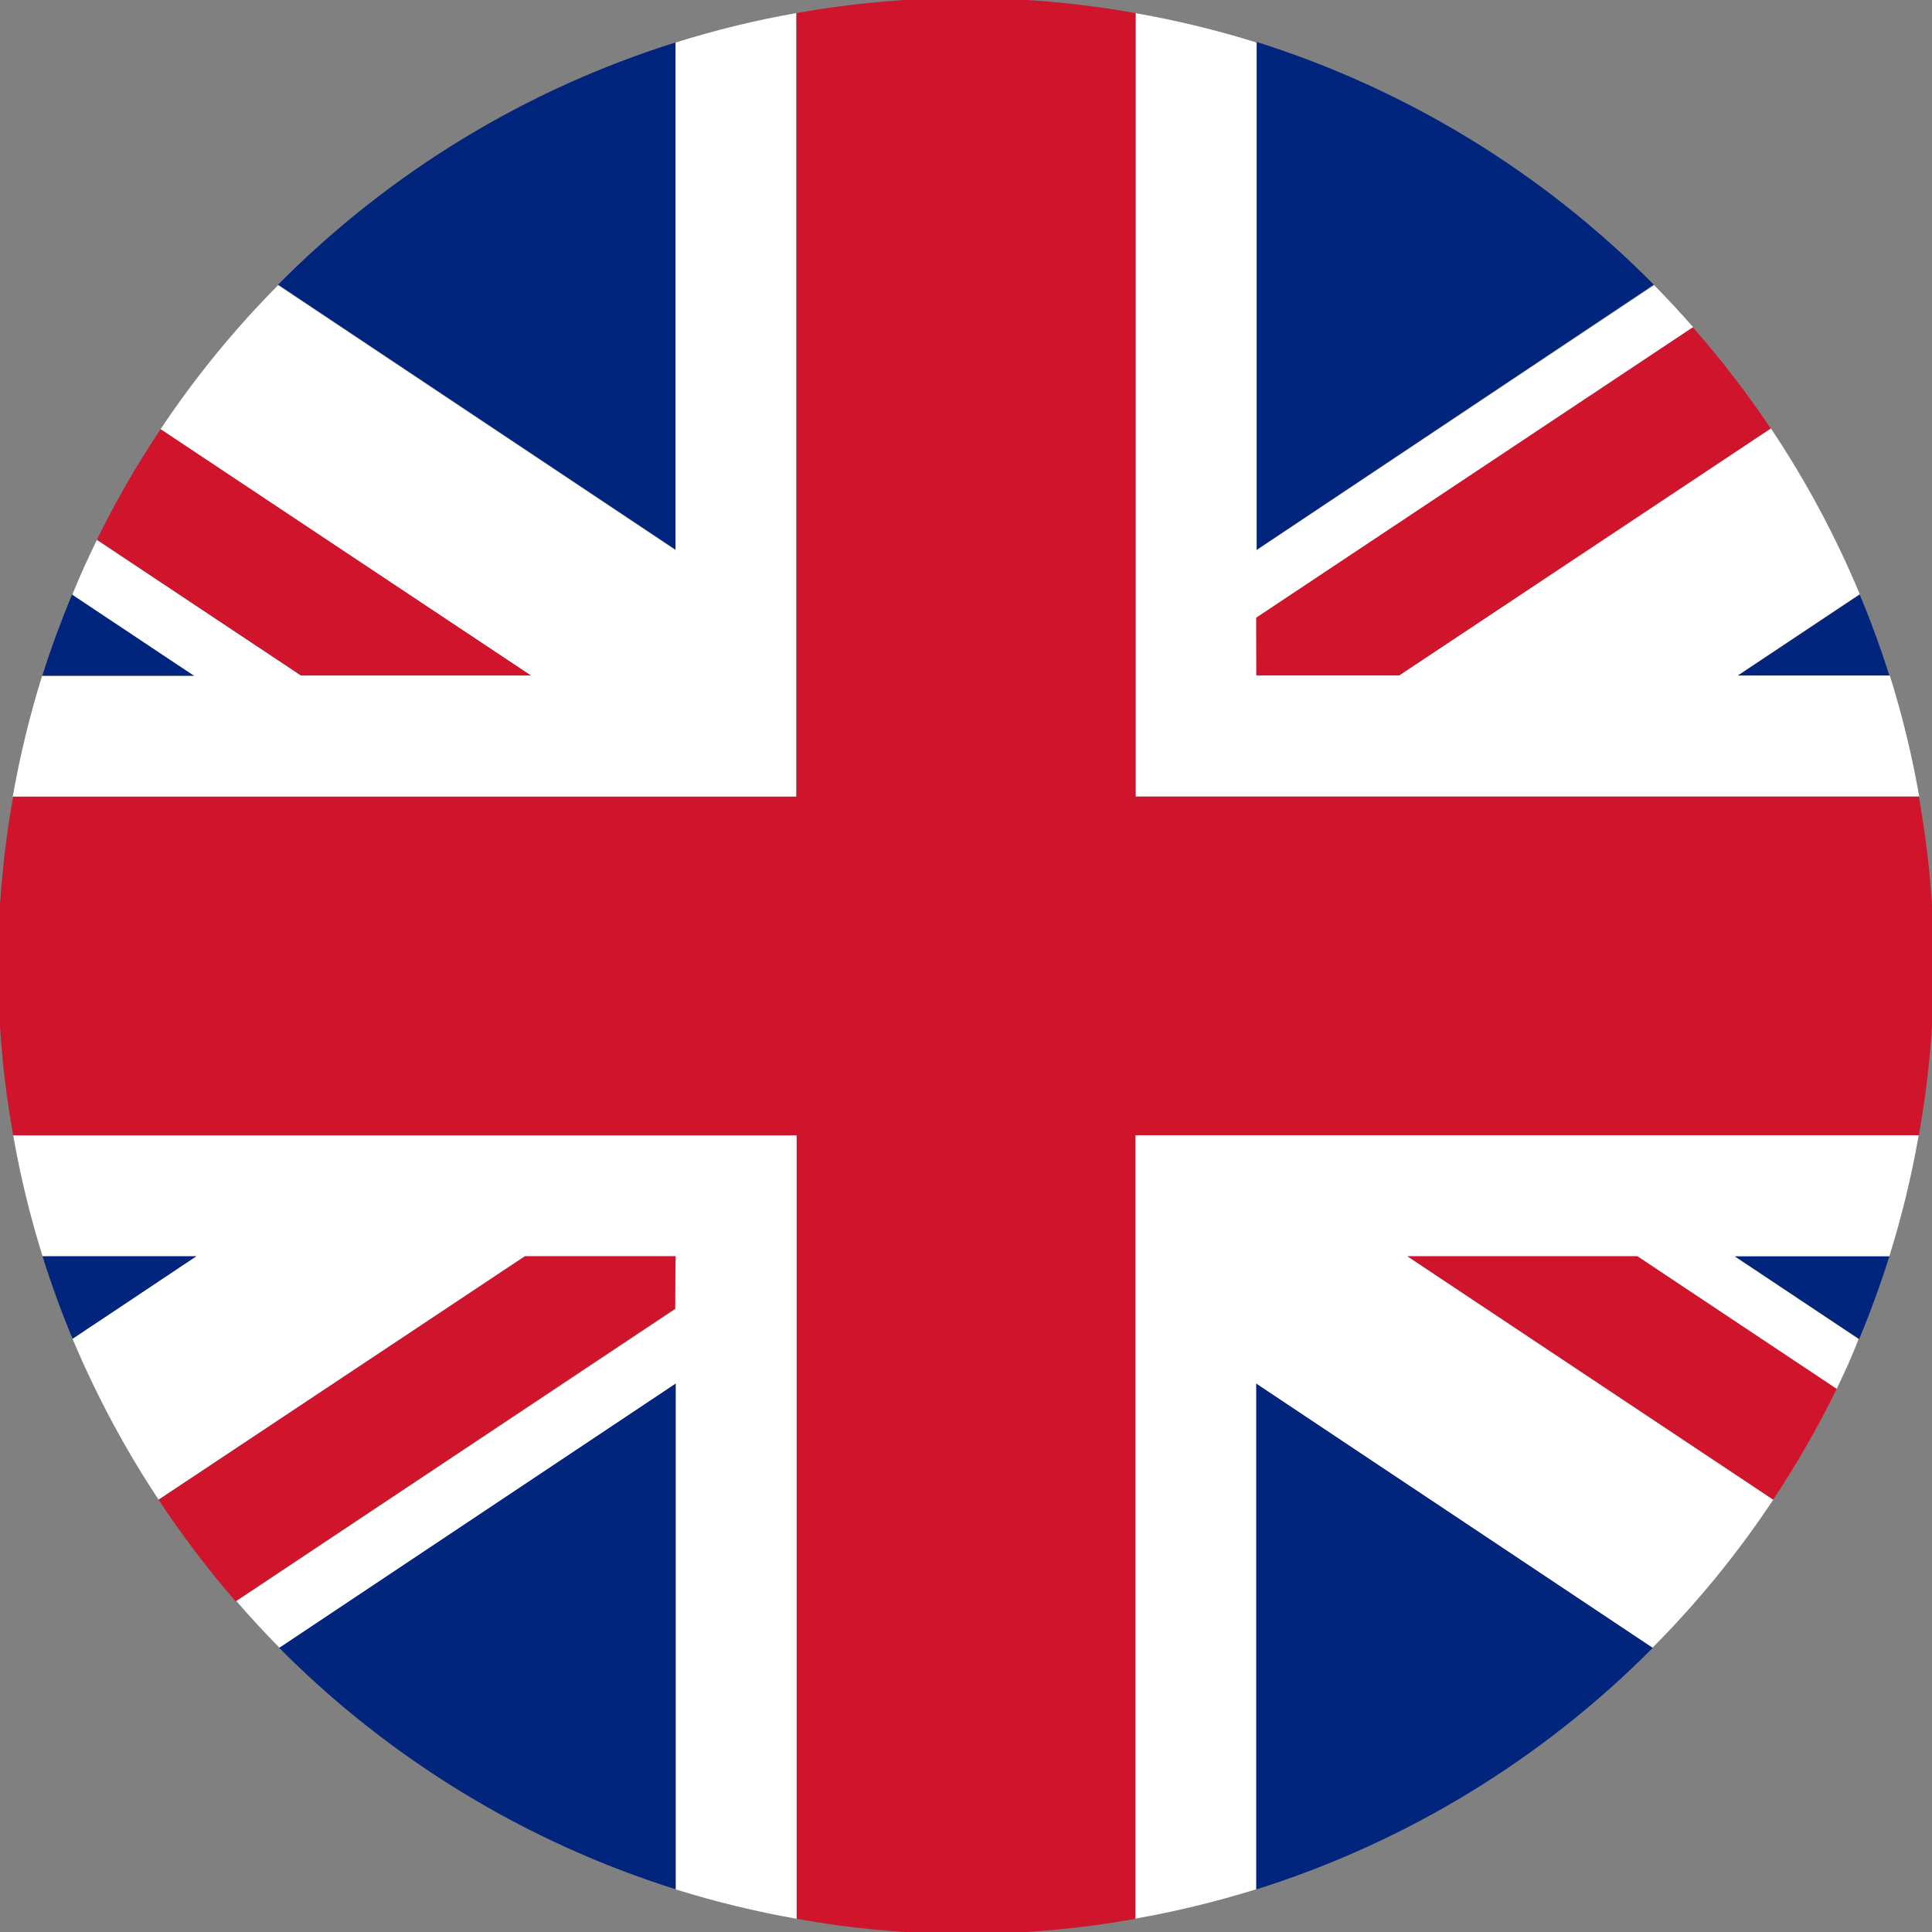
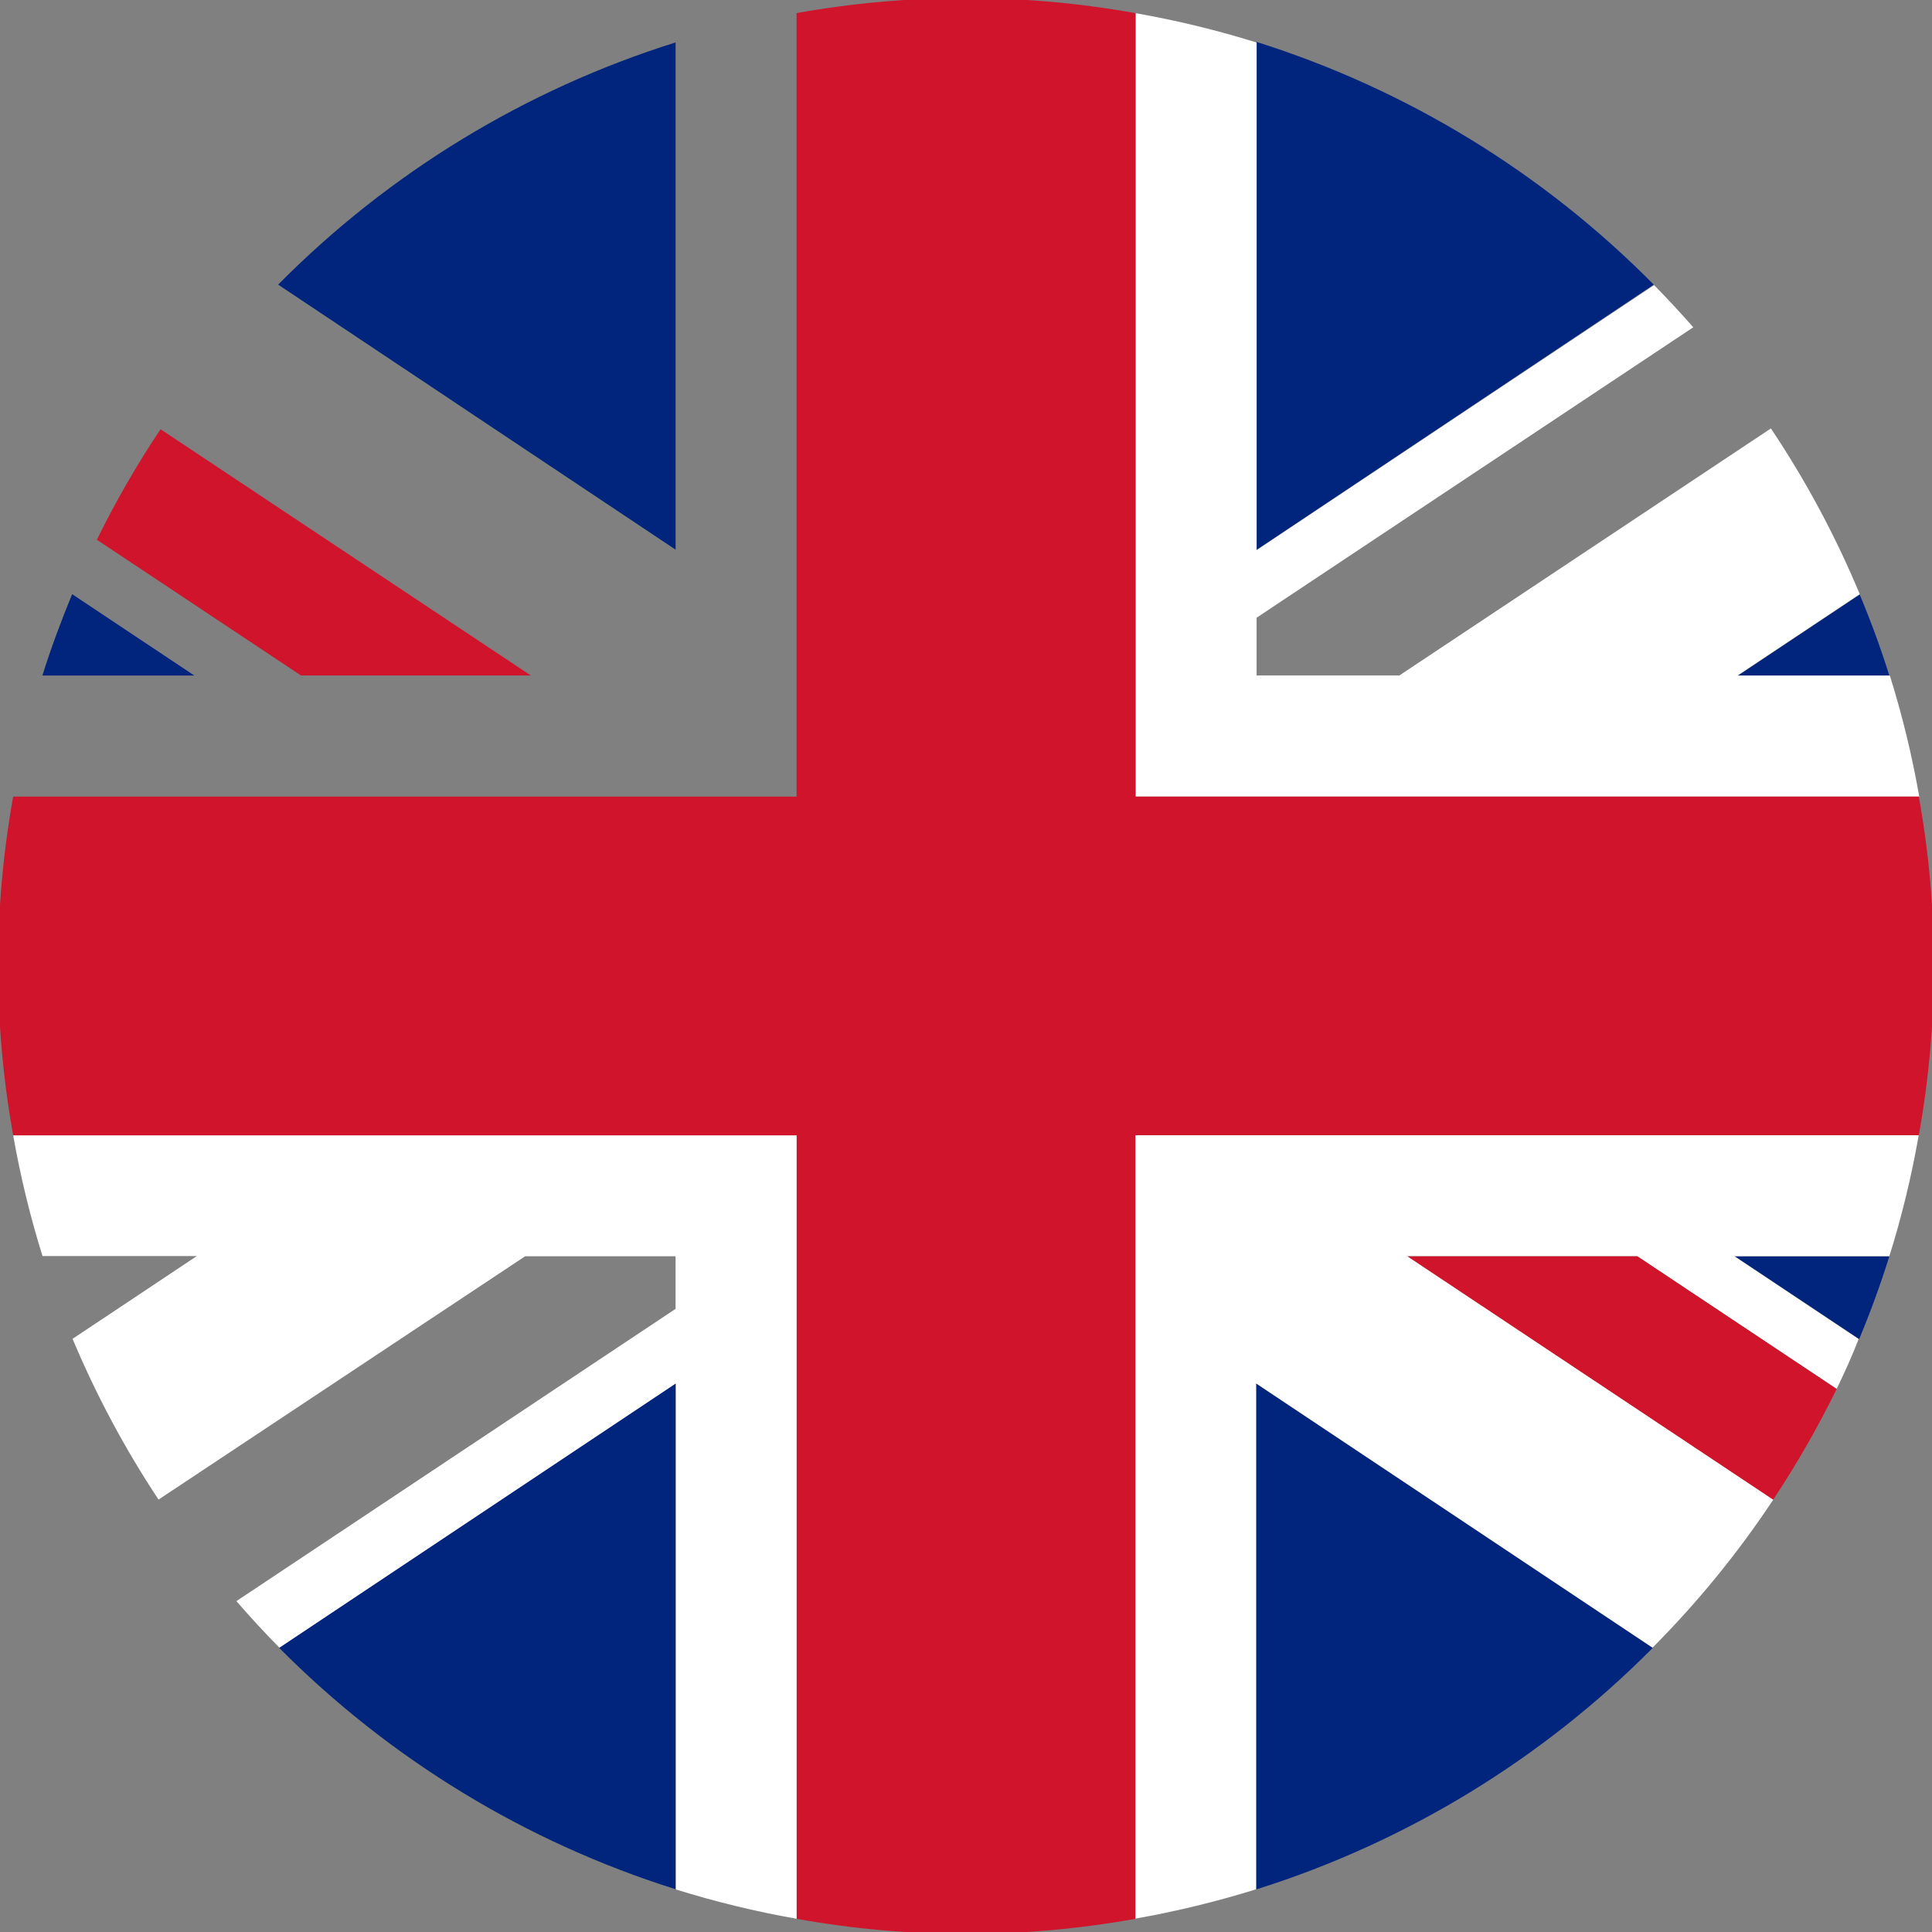
<svg xmlns="http://www.w3.org/2000/svg" id="Livello_1" viewBox="0 0 500 500">
  <rect x="0" y="0" width="500" height="500" fill="#808080" stroke="none" />
  <defs>
    <style>.cls-1{fill:#cf142b;}.cls-1,.cls-2,.cls-3{stroke-width:0px;}.cls-2{fill:#fff;}.cls-3{fill:#01247d;}</style>
  </defs>
  <path id="Tracciato_597" class="cls-3" d="m18.67,153.77c-2.84,6.88-5.46,13.92-7.7,21.06h39.33l-31.63-21.06Z" />
  <path id="Tracciato_598" class="cls-3" d="m481.15,346.56c2.92-6.99,5.52-14.13,7.81-21.43h-39.98l32.17,21.43Z" />
  <path id="Tracciato_599" class="cls-3" d="m72.2,426.41c28.62,28.85,63.84,50.31,102.61,62.51v-130.91l-102.61,68.4Z" />
  <path id="Tracciato_600" class="cls-3" d="m174.84,10.98c-38.88,12.2-74.2,33.72-102.86,62.68l102.86,68.59V10.98Z" />
  <path id="Tracciato_601" class="cls-3" d="m488.99,174.94c-2.24-7.16-4.83-14.21-7.7-21.06l-31.63,21.06h39.33Z" />
  <path id="Tracciato_602" class="cls-3" d="m325.12,488.98c38.77-12.2,73.99-33.66,102.61-62.51l-102.61-68.4v130.91Z" />
-   <path id="Tracciato_603" class="cls-3" d="m11.02,325.14c2.27,7.29,4.88,14.43,7.81,21.43l31.97-21.43H11.02Z" />
  <path id="Tracciato_604" class="cls-3" d="m427.99,73.66c-28.66-29.01-63.97-50.58-102.86-62.83v131.53l102.86-68.71Z" />
  <path id="Tracciato_605" class="cls-2" d="m496.55,293.8h-202.74v202.74c10.57-1.86,21.01-4.4,31.26-7.59v-130.94l102.61,68.4c11.66-11.71,22.13-24.55,31.26-38.33l-94.65-62.97h59.47l51.57,34.33c2.05-4.26,4.01-8.52,5.68-12.9l-32.17-21.43h40.12c3.21-10.24,5.74-20.68,7.59-31.26" />
-   <path id="Tracciato_606" class="cls-2" d="m174.84,11.01v131.36l-102.86-68.57c-11.32,11.42-21.52,23.9-30.43,37.28l95.84,63.74h-59.47l-52.82-35.12c-2.27,4.63-4.4,9.29-6.39,14.21l31.63,21.06H10.88c-3.2,10.25-5.73,20.69-7.59,31.26h202.77V3.39c-10.56,1.86-20.99,4.41-31.23,7.62" />
  <path id="Tracciato_607" class="cls-2" d="m3.41,293.8c1.85,10.57,4.39,21.01,7.59,31.26h39.95l-32.17,21.43c6.1,14.53,13.54,28.46,22.25,41.6l94.88-62.97h38.93v13.61l-113.66,75.64c3.61,4.15,7.3,8.18,11.14,12.05l102.61-68.4v130.97c10.25,3.2,20.69,5.73,31.26,7.59v-202.77H3.41Z" />
  <path id="Tracciato_608" class="cls-2" d="m488.97,174.82h-39.3l31.63-21.06c-6.25-15.01-13.95-29.37-22.99-42.88l-96.16,63.93h-36.94v-14.95l113.01-75.16c-3.3-3.72-6.65-7.39-10.14-10.91l-102.86,68.57V11.01c-10.25-3.2-20.69-5.73-31.26-7.59v202.74h202.74c-1.85-10.57-4.38-21.01-7.59-31.26" />
  <path id="Tracciato_609" class="cls-1" d="m496.55,206.16h-202.74V3.39c-28.99-5.19-58.67-5.19-87.66,0v202.77H3.41c-5.21,28.99-5.21,58.67,0,87.66h202.77v202.77c28.99,5.21,58.67,5.21,87.66,0v-202.8h202.74c5.23-28.99,5.23-58.67,0-87.66" />
  <path id="Tracciato_610" class="cls-1" d="m364.25,325.14l94.65,62.97c6.09-9.18,11.57-18.75,16.42-28.64l-51.57-34.33h-59.5Z" />
-   <path id="Tracciato_611" class="cls-1" d="m325.12,174.79h36.94l96.19-63.91c-6.13-9.16-12.86-17.9-20.15-26.17l-113.01,75.16.03,14.92Z" />
-   <path id="Tracciato_612" class="cls-1" d="m174.84,325.14h-39.04l-94.74,63.02c6.05,9.17,12.69,17.93,19.89,26.23l113.66-75.67.23-13.58Z" />
  <path id="Tracciato_613" class="cls-1" d="m137.39,174.82l-95.84-63.74c-6.13,9.16-11.63,18.72-16.48,28.61l52.82,35.12h59.5Z" />
</svg>